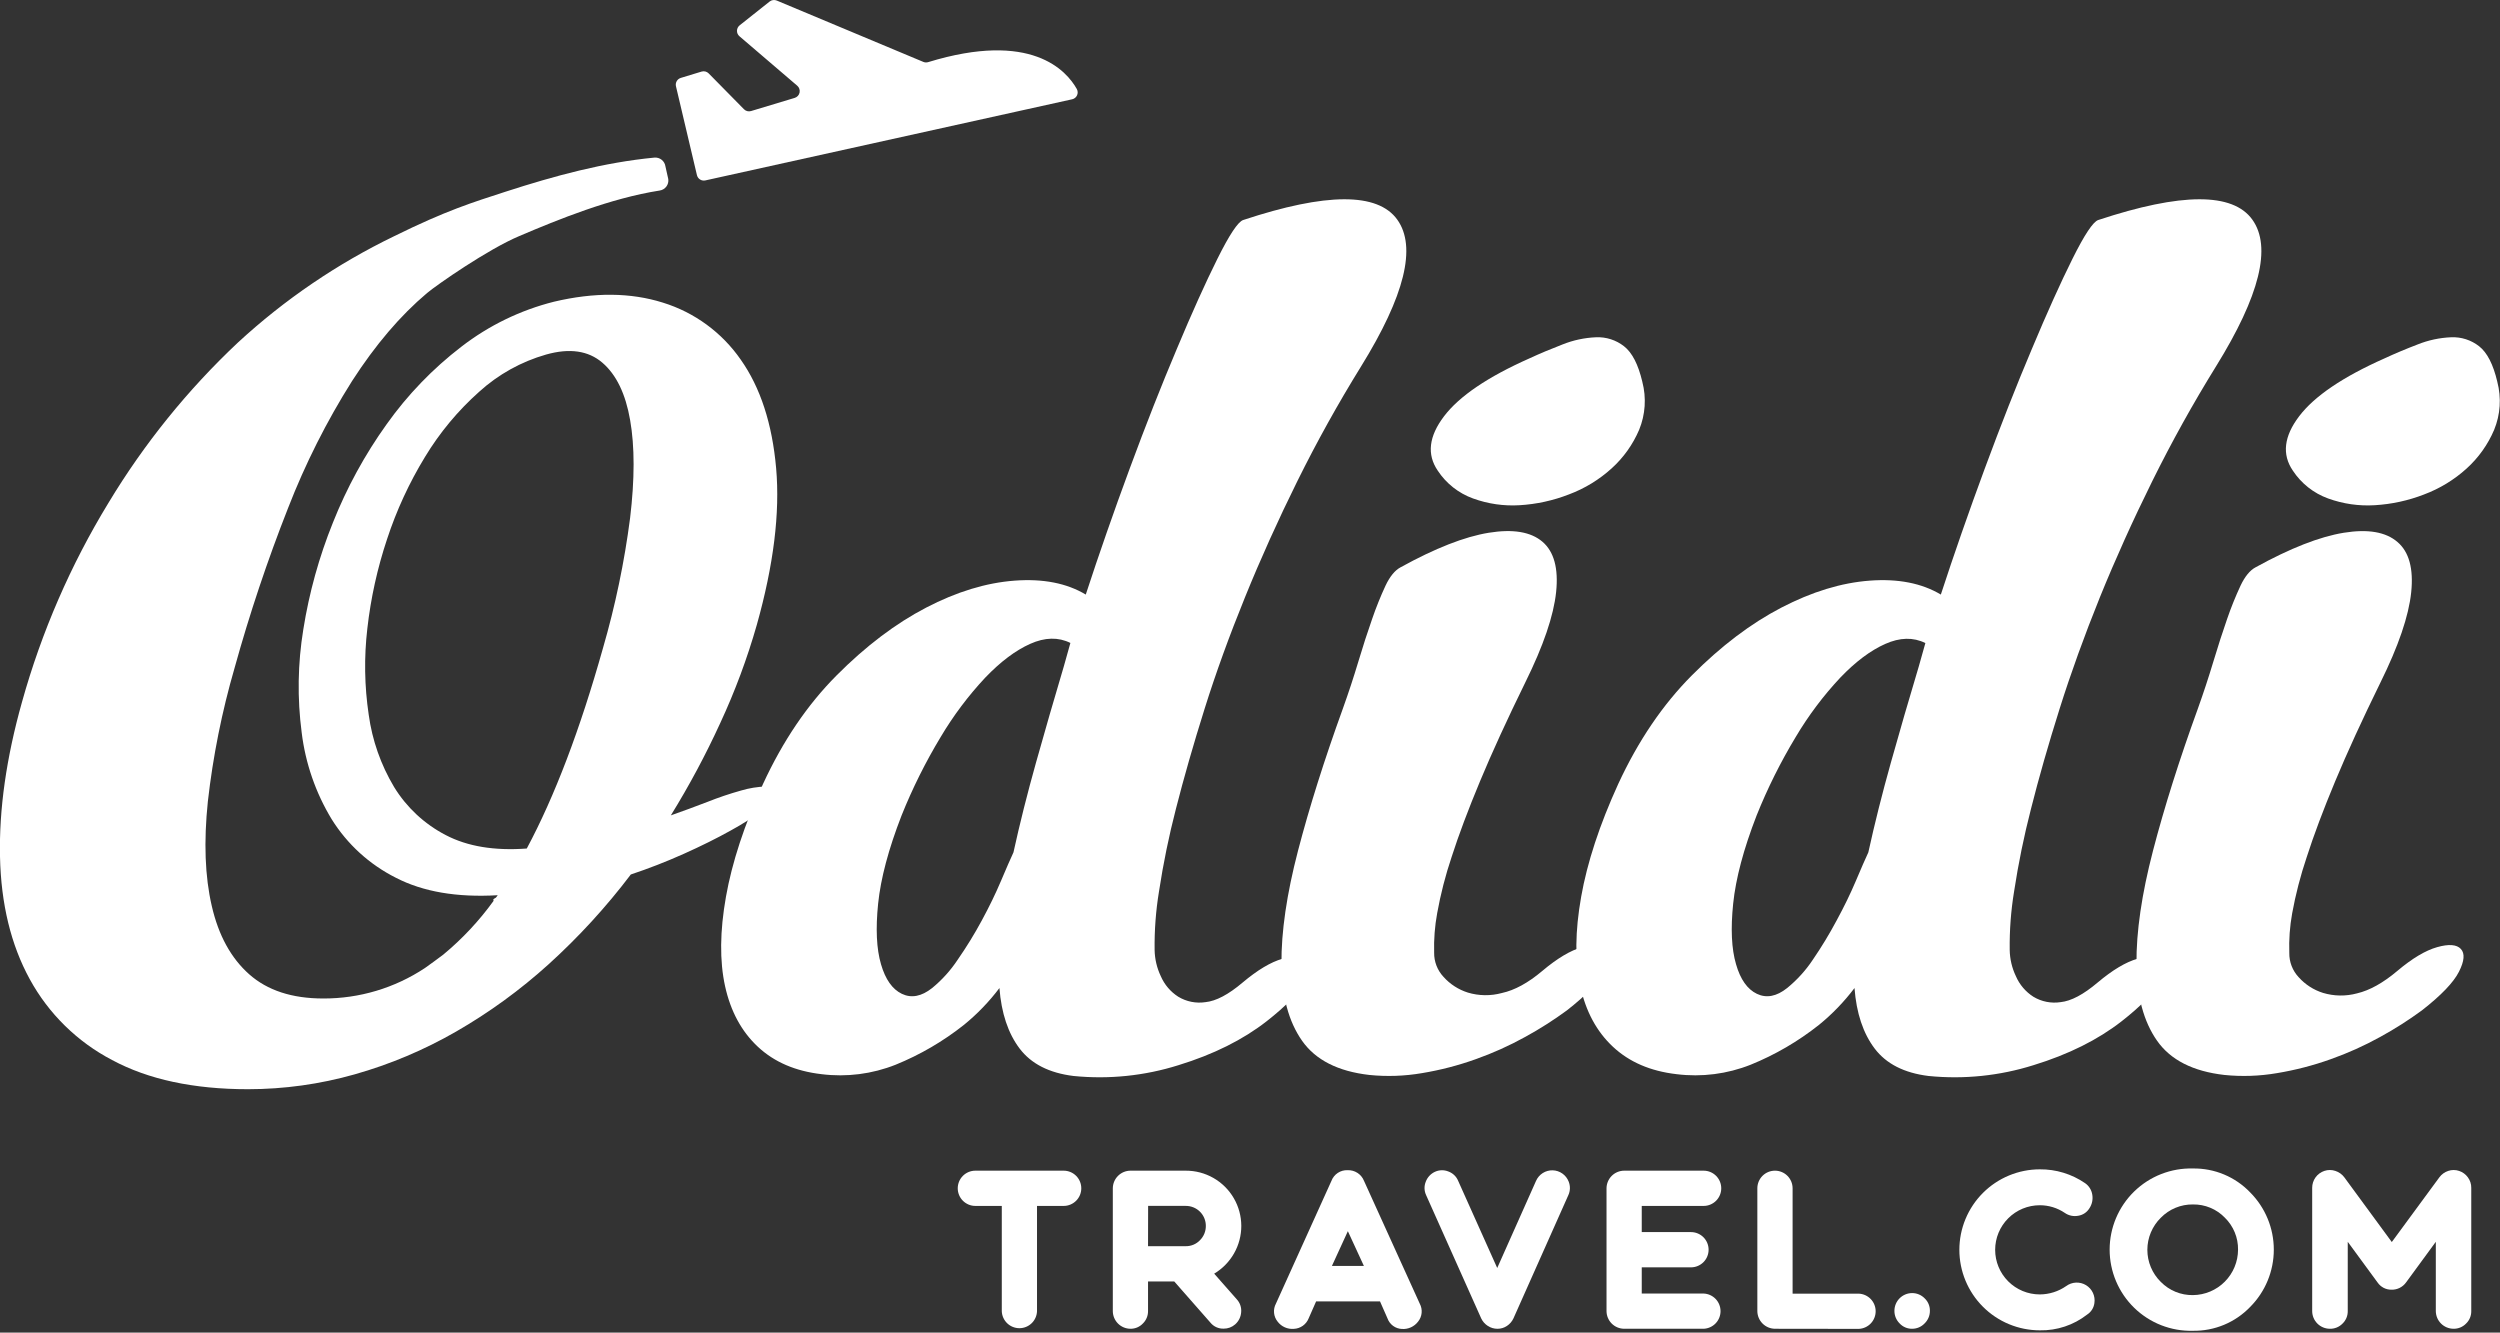
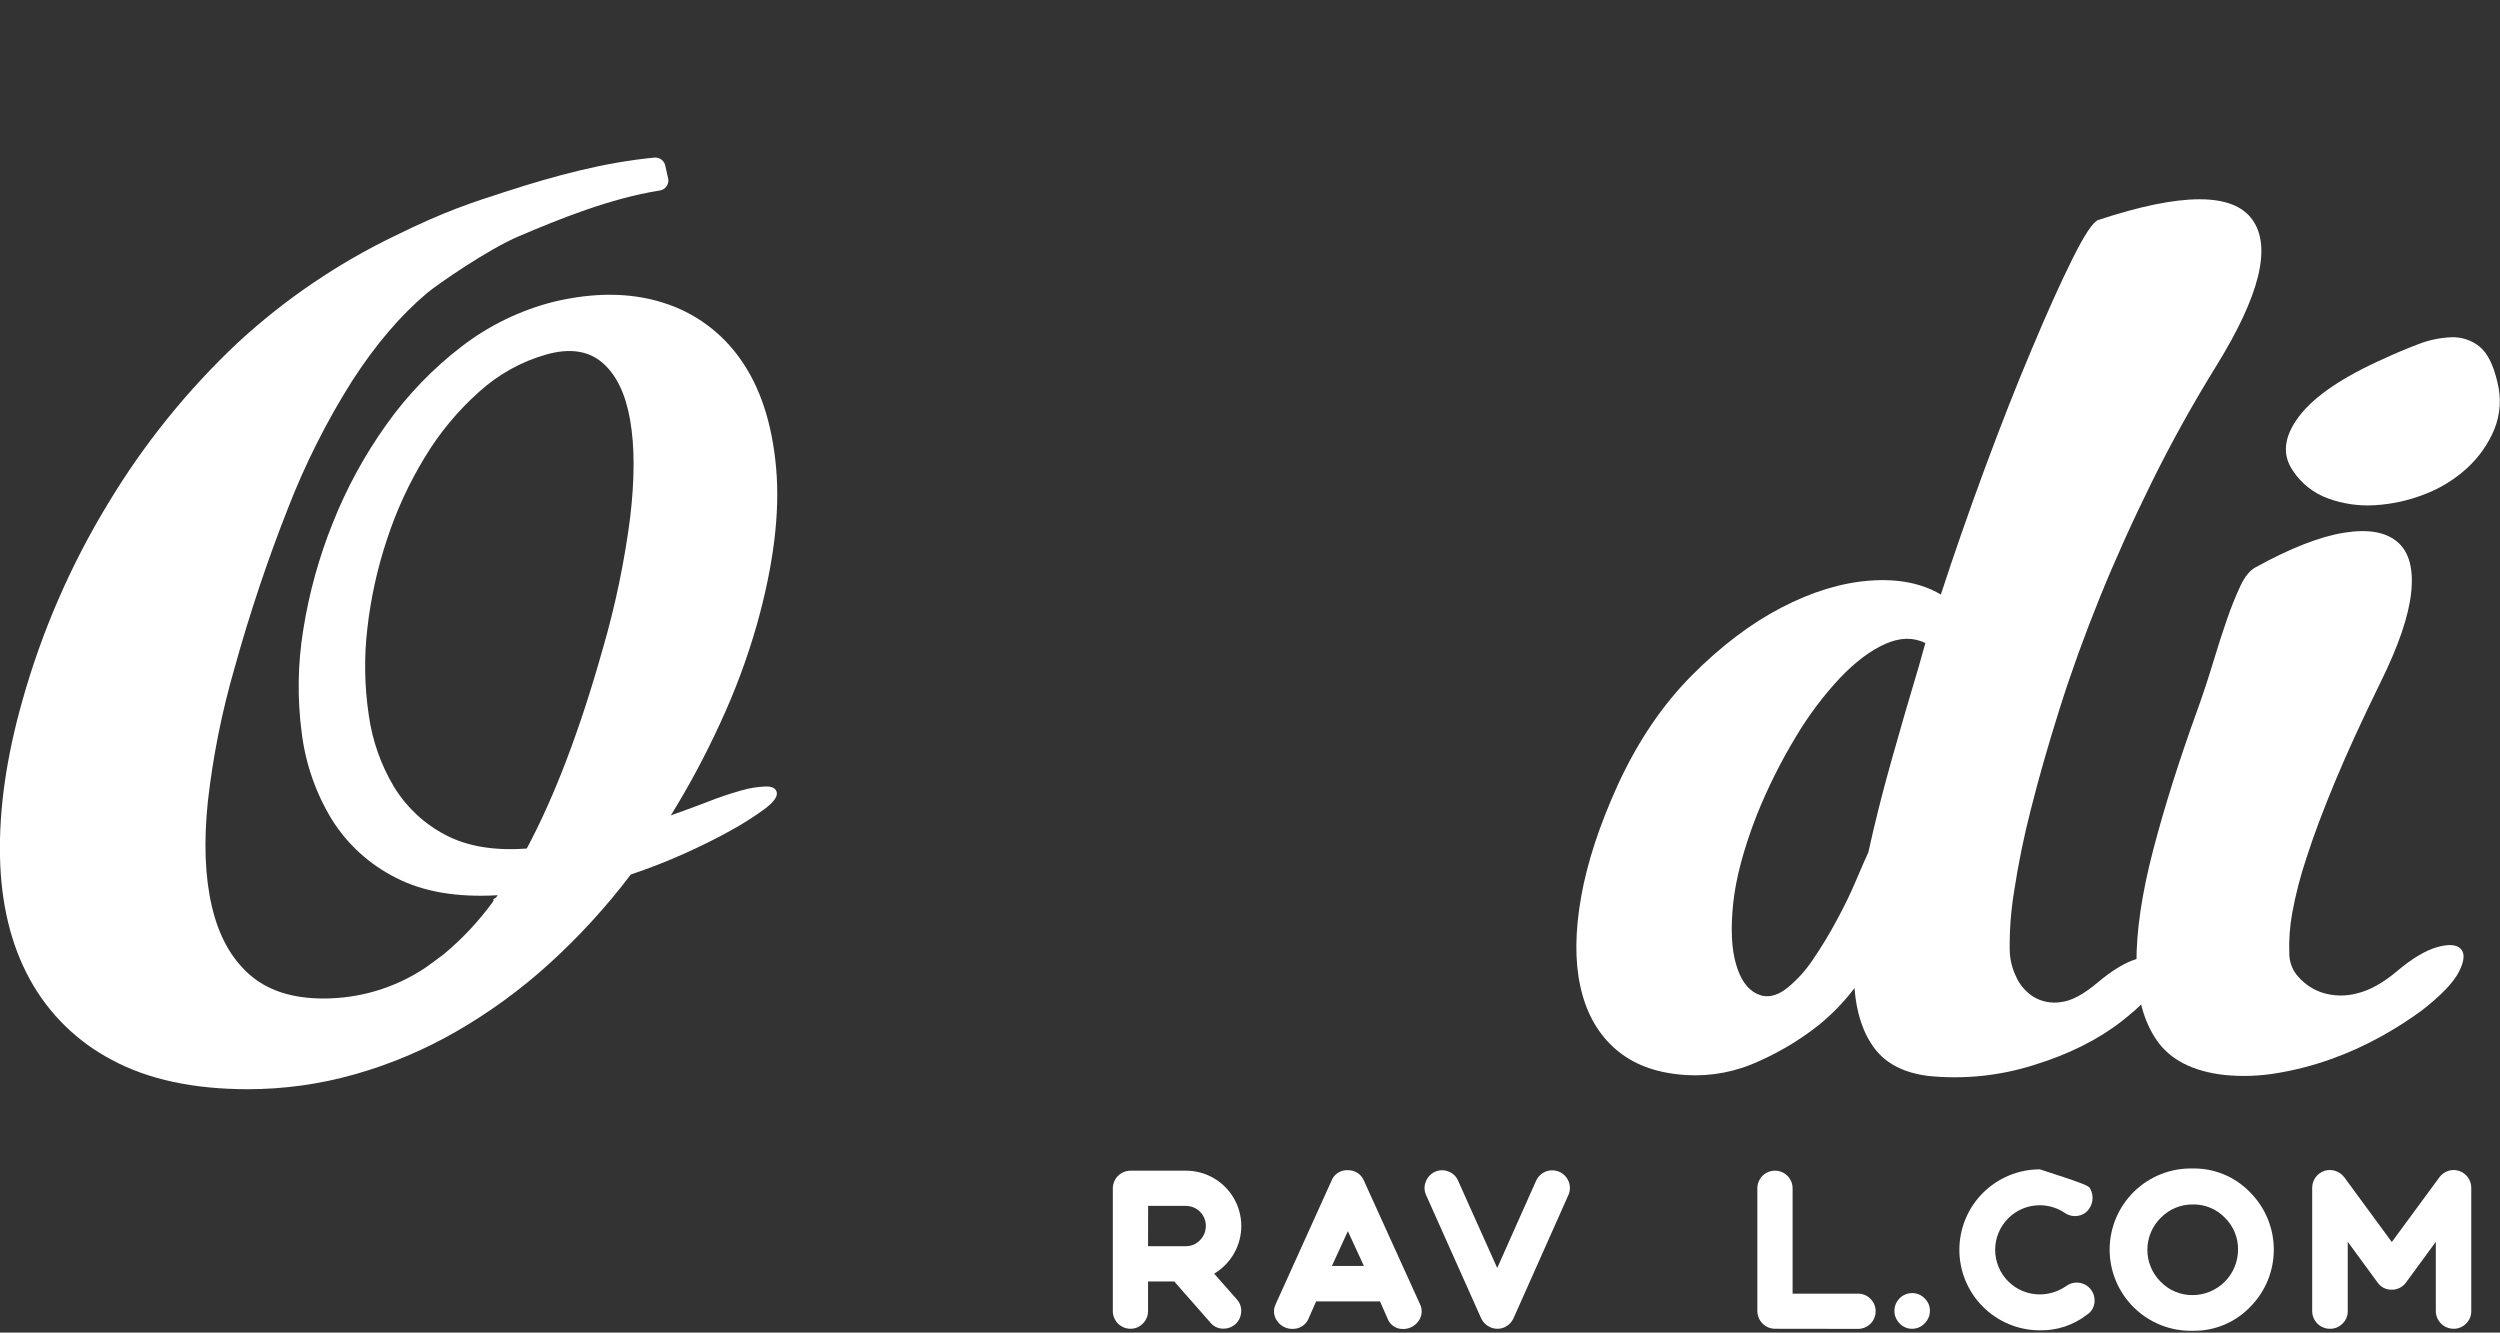
<svg xmlns="http://www.w3.org/2000/svg" width="878" height="468" viewBox="0 0 878 468" fill="none">
  <rect x="0" y="0" width="878" height="468" fill="#333333" stroke="none" />
  <g clip-path="url(#clip0_1706_16691)">
-     <path d="M436.402 345.072C441.635 340.665 446.302 337.878 450.402 336.712C454.502 335.545 457.299 335.705 458.792 337.192C460.272 338.665 460.005 341.292 457.992 345.072C455.979 348.852 451.605 353.375 444.872 358.642C436.525 365.162 426.192 370.312 413.872 374.092C401.965 377.838 389.422 379.127 377.002 377.882C368.462 376.828 362.162 373.622 358.102 368.262C354.042 362.902 351.675 355.815 351.002 347.002C347.384 351.797 343.201 356.139 338.542 359.932C331.248 365.714 323.166 370.428 314.542 373.932C306.293 377.209 297.35 378.35 288.542 377.252C279.362 376.198 271.902 372.988 266.162 367.622C260.422 362.255 256.582 355.162 254.642 346.342C252.709 337.502 252.812 327.038 254.952 314.952C257.092 302.865 261.425 289.672 267.952 275.372C274.932 260.232 283.552 247.508 293.812 237.202C304.072 226.895 314.559 218.958 325.272 213.392C335.985 207.825 346.335 204.668 356.322 203.922C366.309 203.175 374.642 204.805 381.322 208.812C385.989 194.525 391.139 179.755 396.772 164.502C402.405 149.248 407.912 135.265 413.292 122.552C418.625 109.818 423.385 99.251 427.572 90.852C431.759 82.451 434.759 77.928 436.572 77.281C465.792 67.608 483.839 67.555 490.712 77.122C497.585 86.688 493.349 103.878 478.002 128.692C469.922 141.745 462.475 155.152 455.662 168.912C448.849 182.672 442.709 196.288 437.242 209.762C431.749 223.255 427.025 236.292 423.072 248.872C419.119 261.452 415.762 273.162 413.002 284.002C410.526 293.561 408.54 303.24 407.052 313.002C405.928 319.829 405.41 326.743 405.502 333.662C405.564 336.83 406.3 339.95 407.662 342.812C408.94 345.793 411.087 348.319 413.822 350.062C416.689 351.791 420.072 352.459 423.382 351.952C427.095 351.572 431.435 349.278 436.402 345.072ZM327.402 346.972C330.864 344.123 333.881 340.772 336.352 337.032C339.416 332.619 342.23 328.039 344.782 323.312C347.402 318.485 349.649 313.858 351.522 309.432C353.395 305.005 354.865 301.642 355.932 299.342C358.145 289.255 360.785 278.742 363.852 267.802C366.919 256.862 370.175 245.595 373.622 234.002L375.922 225.802C371.675 223.702 366.969 223.808 361.802 226.122C356.635 228.435 351.369 232.395 346.002 238.002C340.057 244.358 334.817 251.339 330.372 258.822C325.05 267.635 320.451 276.865 316.622 286.422C312.049 298.202 309.309 308.505 308.402 317.332C307.495 326.158 307.829 333.255 309.402 338.622C310.942 343.955 313.385 347.425 316.732 349.032C320.079 350.638 323.622 349.962 327.362 347.002L327.402 346.972Z" fill="white" />
-     <path d="M541.641 341.001C546.874 336.587 551.541 333.801 555.641 332.641C559.741 331.481 562.521 331.694 563.981 333.281C565.434 334.854 565.207 337.521 563.301 341.281C561.394 345.041 557.061 349.561 550.301 354.841C545.644 358.259 540.767 361.366 535.701 364.141C530.107 367.237 524.267 369.866 518.241 372.001C512.107 374.196 505.788 375.833 499.361 376.891C493.261 377.936 487.047 378.148 480.891 377.521C469.891 376.261 462.024 372.261 457.291 365.521C452.557 358.781 450.144 349.781 450.051 338.521C449.951 327.274 451.887 314.027 455.861 298.781C459.834 283.534 465.094 266.867 471.641 248.781C473.601 243.321 475.401 237.854 477.041 232.381C478.681 226.907 480.297 221.907 481.891 217.381C483.251 213.412 484.817 209.517 486.581 205.711C488.127 202.451 489.891 200.294 491.871 199.241C504.057 192.521 514.391 188.474 522.871 187.101C531.351 185.727 537.627 186.777 541.701 190.251C545.767 193.717 547.371 199.604 546.511 207.911C545.651 216.217 542.051 226.784 535.711 239.611C529.311 252.664 524.011 264.231 519.811 274.311C515.611 284.391 512.277 293.274 509.811 300.961C507.644 307.402 505.95 313.993 504.741 320.681C503.898 325.257 503.54 329.909 503.671 334.561C503.623 337.717 504.803 340.768 506.961 343.071C509.259 345.645 512.21 347.552 515.501 348.591C519.387 349.759 523.524 349.815 527.441 348.751C531.941 347.777 536.674 345.194 541.641 341.001ZM576.781 134.091C578.253 139.686 577.859 145.609 575.661 150.961C573.459 156.121 570.163 160.74 566.001 164.501C561.625 168.471 556.535 171.573 551.001 173.641C545.467 175.798 539.629 177.076 533.701 177.431C528.139 177.771 522.567 176.965 517.331 175.061C512.249 173.226 507.899 169.795 504.931 165.281C501.057 159.614 501.794 153.254 507.141 146.201C512.487 139.147 522.487 132.367 537.141 125.861C540.774 124.181 544.647 122.551 548.761 120.971C552.506 119.471 556.479 118.619 560.511 118.451C564.062 118.29 567.553 119.408 570.351 121.601C573.197 123.814 575.341 127.967 576.781 134.061V134.091Z" fill="white" />
    <path d="M736.681 345.072C741.914 340.665 746.581 337.878 750.681 336.712C754.781 335.545 757.574 335.705 759.061 337.192C760.541 338.665 760.278 341.292 758.271 345.072C756.264 348.852 751.891 353.375 745.151 358.642C736.804 365.162 726.471 370.312 714.151 374.092C702.248 377.838 689.707 379.128 677.291 377.882C668.751 376.828 662.451 373.622 658.391 368.262C654.331 362.902 651.968 355.815 651.301 347.002C647.68 351.798 643.493 356.139 638.831 359.932C631.538 365.717 623.457 370.431 614.831 373.932C606.581 377.207 597.639 378.349 588.831 377.252C579.658 376.198 572.201 372.988 566.461 367.622C560.721 362.255 556.901 355.162 555.001 346.342C553.061 337.502 553.161 327.038 555.301 314.952C557.441 302.865 561.774 289.672 568.301 275.372C575.294 260.232 583.918 247.508 594.171 237.202C604.424 226.895 614.908 218.958 625.621 213.392C636.341 207.825 646.674 204.668 656.621 203.922C666.568 203.175 674.901 204.805 681.621 208.812C686.288 194.525 691.438 179.755 697.071 164.502C702.704 149.248 708.211 135.265 713.591 122.552C718.924 109.818 723.684 99.251 727.871 90.852C732.058 82.451 735.058 77.928 736.871 77.281C766.091 67.608 784.138 67.555 791.011 77.122C797.884 86.688 793.631 103.878 778.251 128.692C770.171 141.745 762.724 155.152 755.911 168.912C749.098 182.672 742.954 196.288 737.481 209.762C732.028 223.255 727.318 236.292 723.351 248.872C719.384 261.452 716.034 273.162 713.301 284.002C710.833 293.562 708.85 303.241 707.361 313.002C706.237 319.829 705.719 326.743 705.811 333.662C705.868 336.831 706.604 339.951 707.971 342.812C709.249 345.793 711.395 348.319 714.131 350.062C716.998 351.791 720.381 352.46 723.691 351.952C727.378 351.572 731.708 349.278 736.681 345.072ZM627.681 346.972C631.16 344.126 634.194 340.776 636.681 337.032C639.704 332.614 642.481 328.034 645.001 323.312C647.628 318.485 649.878 313.858 651.751 309.432C653.624 305.005 655.094 301.642 656.161 299.342C658.374 289.255 661.014 278.742 664.081 267.802C667.148 256.862 670.414 245.608 673.881 234.042L676.191 225.842C671.944 223.742 667.234 223.848 662.061 226.162C656.888 228.475 651.631 232.422 646.291 238.002C640.343 244.356 635.102 251.337 630.661 258.822C625.339 267.635 620.74 276.865 616.911 286.422C612.344 298.202 609.604 308.505 608.691 317.332C607.778 326.158 608.111 333.255 609.691 338.622C611.218 343.955 613.661 347.425 617.021 349.032C620.381 350.638 623.921 349.962 627.641 347.002L627.681 346.972Z" fill="white" />
    <path d="M841.922 341.001C847.155 336.587 851.822 333.801 855.922 332.641C860.022 331.481 862.802 331.694 864.262 333.281C865.715 334.854 865.488 337.521 863.582 341.281C861.675 345.041 857.342 349.561 850.582 354.841C845.926 358.259 841.048 361.366 835.982 364.141C830.389 367.24 824.549 369.869 818.522 372.001C812.388 374.195 806.069 375.832 799.642 376.891C793.542 377.936 787.329 378.148 781.172 377.521C770.172 376.261 762.305 372.261 757.572 365.521C752.838 358.781 750.425 349.781 750.332 338.521C750.232 327.274 752.165 314.027 756.132 298.781C760.098 283.534 765.362 266.867 771.922 248.781C773.875 243.321 775.675 237.854 777.322 232.381C778.968 226.907 780.582 221.907 782.162 217.381C783.525 213.412 785.094 209.517 786.862 205.711C788.408 202.451 790.172 200.294 792.152 199.241C804.345 192.521 814.678 188.474 823.152 187.101C831.625 185.727 837.908 186.814 842.002 190.361C846.068 193.827 847.672 199.714 846.812 208.021C845.952 216.327 842.348 226.894 836.002 239.721C829.602 252.774 824.302 264.341 820.102 274.421C815.902 284.501 812.568 293.384 810.102 301.071C807.93 307.513 806.225 314.103 805.002 320.791C804.177 325.369 803.842 330.022 804.002 334.671C803.951 337.825 805.127 340.876 807.282 343.181C809.581 345.755 812.531 347.662 815.822 348.701C819.728 349.879 823.886 349.934 827.822 348.861C832.248 347.814 836.948 345.194 841.922 341.001ZM877.052 134.091C878.527 139.685 878.137 145.608 875.942 150.961C873.747 156.13 870.455 160.761 866.292 164.531C861.917 168.501 856.826 171.603 851.292 173.671C845.759 175.816 839.926 177.085 834.002 177.431C828.44 177.77 822.869 176.963 817.632 175.061C812.554 173.224 808.207 169.793 805.242 165.281C801.368 159.614 802.105 153.254 807.452 146.201C812.798 139.147 822.798 132.367 837.452 125.861C841.072 124.181 844.945 122.551 849.072 120.971C852.817 119.47 856.791 118.618 860.822 118.451C864.373 118.29 867.864 119.408 870.662 121.601C873.488 123.814 875.618 127.967 877.052 134.061V134.091Z" fill="white" />
    <path d="M265.791 219.451C271.697 198.431 273.961 180.097 272.581 164.451C271.201 148.804 267.051 136.081 260.131 126.281C253.512 116.747 243.89 109.705 232.801 106.281C221.467 102.714 208.721 102.607 194.561 105.961C182.758 108.93 171.694 114.302 162.061 121.741C151.992 129.468 143.135 138.656 135.781 149.001C128.116 159.706 121.783 171.305 116.921 183.54C112.059 195.596 108.574 208.163 106.531 221.001C104.566 233.001 104.371 245.224 105.951 257.281C107.265 268.055 110.855 278.428 116.481 287.71C121.958 296.496 129.75 303.602 139.001 308.251C148.541 313.191 160.474 315.241 174.801 314.401C174.601 314.681 174.401 314.941 174.191 315.221L173.281 315.791C173.281 316.011 173.281 316.181 173.341 316.381C168.286 323.391 162.358 329.729 155.701 335.241C153.571 336.861 151.401 338.431 149.221 339.981C138.636 346.996 126.209 350.716 113.511 350.671C102.571 350.671 93.904 347.834 87.511 342.161C81.117 336.487 76.737 328.487 74.371 318.161C71.984 307.874 71.527 295.634 73.001 281.441C74.8 265.587 77.938 249.915 82.381 234.59C87.653 215.561 93.922 196.822 101.161 178.451C107.203 162.886 114.731 147.941 123.641 133.821C131.841 121.101 140.624 110.797 149.991 102.911C153.381 100.061 171.371 87.531 182.361 82.91C196.091 77.061 214.361 69.621 231.701 66.91C232.626 66.772 233.46 66.274 234.021 65.526C234.583 64.777 234.827 63.838 234.701 62.91L233.701 58.441C233.576 57.525 233.103 56.693 232.38 56.118C231.658 55.542 230.741 55.267 229.821 55.35C212.091 57.05 194.821 61.73 177.471 67.35C166.021 71.07 156.771 73.9 138.471 82.93C118.446 92.61 99.957 105.189 83.601 120.261C65.939 136.86 50.636 155.803 38.121 176.561C24.81 198.381 14.58 221.938 7.721 246.561C2.221 266.127 -0.353 284.22 0.001 300.84C0.354 317.461 3.837 331.811 10.451 343.891C17.066 356.009 27.132 365.89 39.371 372.281C52.071 379.114 67.987 382.531 87.121 382.531C99.774 382.523 112.366 380.77 124.541 377.321C136.975 373.802 148.929 368.764 160.131 362.321C171.785 355.622 182.687 347.694 192.651 338.671C203.241 329.075 212.913 318.513 221.541 307.12C227.807 305.034 234.007 302.617 240.141 299.87C246.274 297.124 251.774 294.391 256.641 291.671C260.774 289.414 264.753 286.885 268.551 284.101C271.611 281.781 273.041 279.891 272.821 278.421C272.601 276.951 271.341 276.21 269.031 276.21C266.062 276.309 263.118 276.786 260.271 277.631C256.259 278.754 252.311 280.089 248.441 281.631C244.071 283.311 239.801 284.89 235.601 286.36C242.036 275.941 247.82 265.134 252.921 254.001C258.109 242.839 262.413 231.287 265.791 219.451ZM221.291 181.921C219.29 197.39 216.101 212.681 211.751 227.661C203.711 256.261 194.794 279.707 185.001 298.001C173.621 298.841 164.127 297.264 156.521 293.27C149.058 289.397 142.793 283.561 138.401 276.391C133.748 268.615 130.717 259.978 129.491 251.001C127.995 240.973 127.833 230.791 129.011 220.721C130.217 210.044 132.539 199.523 135.941 189.331C139.253 179.229 143.722 169.545 149.261 160.471C154.418 151.945 160.822 144.24 168.261 137.611C174.997 131.489 183.057 127.006 191.811 124.511C200.031 122.197 206.601 123.144 211.521 127.351C216.441 131.557 219.701 138.287 221.301 147.54C222.927 156.8 222.924 168.261 221.291 181.921Z" fill="white" />
-     <path d="M247.72 63.361L376.53 34.871C376.906 34.79 377.258 34.623 377.558 34.382C377.858 34.142 378.097 33.834 378.258 33.485C378.418 33.135 378.494 32.753 378.481 32.369C378.467 31.984 378.364 31.608 378.18 31.271C374.55 24.781 362.18 10.721 325.97 21.821C325.414 21.995 324.816 21.966 324.28 21.741L272.79 0.191C272.38 0.02 271.931 -0.038 271.492 0.024C271.052 0.086 270.637 0.264 270.29 0.541L259.76 8.901C259.473 9.13 259.24 9.42 259.079 9.749C258.917 10.079 258.831 10.44 258.825 10.807C258.819 11.174 258.895 11.537 259.046 11.872C259.197 12.206 259.42 12.503 259.7 12.741L280 30.111C280.338 30.402 280.591 30.778 280.734 31.2C280.877 31.623 280.904 32.076 280.812 32.512C280.72 32.948 280.513 33.352 280.211 33.681C279.91 34.009 279.526 34.251 279.1 34.381L263.77 39.001C263.338 39.132 262.879 39.143 262.442 39.032C262.004 38.921 261.606 38.692 261.29 38.371L248.88 25.771C248.562 25.448 248.161 25.219 247.722 25.108C247.283 24.997 246.823 25.009 246.39 25.141L239.1 27.361C238.493 27.543 237.979 27.95 237.663 28.498C237.347 29.047 237.253 29.695 237.4 30.311L244.77 61.531C244.924 62.161 245.319 62.706 245.871 63.048C246.422 63.39 247.086 63.502 247.72 63.361Z" fill="white" />
-     <path d="M373.559 411.141C375.201 411.141 376.776 411.793 377.936 412.954C379.097 414.114 379.749 415.689 379.749 417.331C379.749 418.972 379.097 420.547 377.936 421.708C376.776 422.868 375.201 423.521 373.559 423.521H364.199V460.521C364.135 462.118 363.455 463.628 362.303 464.736C361.15 465.843 359.613 466.462 358.014 466.462C356.416 466.462 354.879 465.843 353.726 464.736C352.573 463.628 351.894 462.118 351.829 460.521V423.521H342.549C340.908 423.521 339.333 422.868 338.172 421.708C337.012 420.547 336.359 418.972 336.359 417.331C336.359 415.689 337.012 414.114 338.172 412.954C339.333 411.793 340.908 411.141 342.549 411.141H373.559Z" fill="white" />
    <path d="M397 466.661C395.364 466.648 393.798 465.991 392.641 464.833C391.485 463.674 390.831 462.108 390.82 460.471V417.331C390.831 415.694 391.485 414.127 392.641 412.969C393.798 411.811 395.364 411.154 397 411.141H416.43C419.845 411.126 423.202 412.012 426.166 413.708C429.129 415.404 431.593 417.851 433.309 420.802C435.026 423.754 435.934 427.105 435.943 430.52C435.952 433.934 435.061 437.29 433.36 440.251C431.69 443.16 429.3 445.591 426.42 447.311L434.35 456.311C434.91 456.914 435.337 457.628 435.604 458.407C435.871 459.185 435.972 460.011 435.9 460.831C435.792 462.479 435.037 464.017 433.8 465.111C432.685 466.1 431.241 466.638 429.75 466.621C428.859 466.652 427.973 466.475 427.162 466.103C426.351 465.732 425.638 465.176 425.08 464.481L412.39 450.041H403.19V460.431C403.202 461.241 403.049 462.045 402.741 462.794C402.434 463.543 401.978 464.223 401.4 464.791C400.838 465.393 400.156 465.87 399.399 466.192C398.641 466.514 397.824 466.674 397 466.661ZM403.19 437.661H416.43C417.364 437.675 418.29 437.496 419.15 437.135C420.011 436.774 420.787 436.238 421.43 435.561C422.088 434.906 422.609 434.126 422.963 433.268C423.316 432.409 423.496 431.489 423.49 430.561C423.497 429.632 423.319 428.712 422.966 427.853C422.614 426.994 422.094 426.213 421.437 425.557C420.78 424.901 419.999 424.382 419.139 424.031C418.28 423.68 417.359 423.503 416.43 423.511H403.22L403.19 437.661Z" fill="white" />
    <path d="M459.6 463.001C459.184 464.051 458.472 464.959 457.551 465.614C456.63 466.268 455.539 466.642 454.41 466.691C453.321 466.786 452.226 466.603 451.227 466.158C450.228 465.714 449.359 465.023 448.7 464.151C447.99 463.277 447.554 462.212 447.448 461.091C447.341 459.97 447.568 458.843 448.1 457.851L467.61 414.701C468.043 413.561 468.823 412.587 469.841 411.918C470.859 411.248 472.063 410.917 473.28 410.971C474.507 410.922 475.718 411.255 476.747 411.923C477.777 412.591 478.575 413.561 479.03 414.701L498.62 457.851C499.154 458.842 499.383 459.969 499.278 461.09C499.173 462.211 498.739 463.276 498.03 464.151C497.374 465.018 496.512 465.708 495.522 466.159C494.532 466.609 493.445 466.806 492.36 466.731C491.237 466.689 490.153 466.311 489.247 465.646C488.341 464.981 487.656 464.06 487.28 463.001L484.66 457.051H462.22L459.6 463.001ZM467.77 444.601H479L473.37 432.391L467.77 444.601Z" fill="white" />
    <path d="M529.233 465.67C528.248 466.329 527.088 466.678 525.903 466.67C524.706 466.672 523.534 466.325 522.533 465.67C521.516 465.023 520.704 464.101 520.193 463.01L500.843 419.71C500.502 418.98 500.316 418.188 500.295 417.383C500.274 416.577 500.42 415.776 500.723 415.03C501.004 414.265 501.433 413.563 501.985 412.965C502.538 412.366 503.203 411.882 503.943 411.54C504.678 411.199 505.475 411.013 506.285 410.992C507.095 410.972 507.901 411.117 508.653 411.42C509.426 411.696 510.133 412.132 510.727 412.698C511.322 413.265 511.79 413.95 512.103 414.71L525.823 445.32L539.463 414.71C539.958 413.587 540.776 412.636 541.813 411.978C542.85 411.32 544.059 410.985 545.286 411.015C546.514 411.045 547.705 411.439 548.708 412.146C549.712 412.854 550.482 413.844 550.923 414.99C551.224 415.743 551.37 416.55 551.351 417.361C551.332 418.173 551.149 418.972 550.813 419.71L531.533 463C531.031 464.088 530.234 465.013 529.233 465.67Z" fill="white" />
-     <path d="M598.311 454.291C599.908 454.355 601.419 455.035 602.526 456.187C603.634 457.34 604.252 458.877 604.252 460.476C604.252 462.074 603.634 463.611 602.526 464.764C601.419 465.917 599.908 466.596 598.311 466.661H570.391C568.754 466.648 567.188 465.991 566.032 464.833C564.876 463.674 564.221 462.107 564.211 460.471V417.331C564.221 415.694 564.876 414.127 566.032 412.969C567.188 411.81 568.754 411.154 570.391 411.141H598.311C599.953 411.141 601.527 411.793 602.688 412.954C603.849 414.114 604.501 415.689 604.501 417.331C604.501 418.972 603.849 420.547 602.688 421.708C601.527 422.868 599.953 423.521 598.311 423.521H576.581V432.711H593.871C595.513 432.711 597.087 433.363 598.248 434.524C599.409 435.684 600.061 437.259 600.061 438.901C600.061 440.542 599.409 442.117 598.248 443.278C597.087 444.438 595.513 445.091 593.871 445.091H576.581V454.291H598.311Z" fill="white" />
    <path d="M623.37 466.661C621.733 466.645 620.167 465.988 619.01 464.83C617.853 463.673 617.195 462.107 617.18 460.471V417.331C617.18 415.689 617.832 414.114 618.993 412.954C620.154 411.793 621.728 411.141 623.37 411.141C625.011 411.141 626.586 411.793 627.747 412.954C628.908 414.114 629.56 415.689 629.56 417.331V454.331H652.79C654.387 454.395 655.898 455.075 657.005 456.227C658.112 457.38 658.731 458.917 658.731 460.516C658.731 462.114 658.112 463.651 657.005 464.804C655.898 465.957 654.387 466.636 652.79 466.701L623.37 466.661Z" fill="white" />
    <path d="M675.911 464.791C675.345 465.388 674.662 465.862 673.905 466.183C673.149 466.505 672.334 466.668 671.511 466.661C670.694 466.671 669.884 466.509 669.133 466.187C668.383 465.865 667.707 465.39 667.151 464.791C666.559 464.207 666.092 463.509 665.777 462.739C665.462 461.969 665.307 461.143 665.321 460.311C665.334 458.674 665.991 457.109 667.149 455.952C668.308 454.796 669.874 454.142 671.511 454.131C672.329 454.124 673.14 454.281 673.896 454.594C674.652 454.907 675.337 455.368 675.911 455.951C676.507 456.509 676.981 457.185 677.303 457.935C677.625 458.686 677.788 459.495 677.781 460.311C677.792 461.146 677.632 461.974 677.31 462.745C676.989 463.515 676.512 464.212 675.911 464.791Z" fill="white" />
-     <path d="M716.399 467.211C712.686 467.211 709.01 466.48 705.58 465.059C702.151 463.638 699.034 461.556 696.409 458.931C693.784 456.306 691.702 453.189 690.281 449.759C688.86 446.33 688.129 442.653 688.129 438.941C688.129 435.228 688.86 431.552 690.281 428.122C691.702 424.693 693.784 421.576 696.409 418.951C699.034 416.326 702.151 414.244 705.58 412.823C709.01 411.402 712.686 410.671 716.399 410.671C722.056 410.622 727.592 412.312 732.259 415.511C732.932 415.97 733.504 416.562 733.94 417.25C734.377 417.937 734.669 418.707 734.799 419.511C735.106 421.193 734.747 422.928 733.799 424.351C733.375 425.046 732.804 425.64 732.128 426.093C731.451 426.545 730.683 426.845 729.879 426.971C729.065 427.129 728.228 427.122 727.417 426.951C726.606 426.779 725.838 426.446 725.159 425.971C722.562 424.21 719.496 423.273 716.359 423.281C712.206 423.281 708.222 424.931 705.286 427.868C702.349 430.804 700.699 434.788 700.699 438.941C700.699 443.094 702.349 447.077 705.286 450.014C708.222 452.951 712.206 454.601 716.359 454.601C719.678 454.59 722.915 453.568 725.639 451.671C726.637 450.932 727.833 450.506 729.073 450.448C730.314 450.391 731.544 450.703 732.607 451.347C733.669 451.99 734.516 452.935 735.04 454.061C735.564 455.187 735.741 456.444 735.549 457.671C735.441 458.482 735.158 459.26 734.719 459.951C734.281 460.641 733.697 461.228 733.009 461.671C728.274 465.372 722.408 467.329 716.399 467.211Z" fill="white" />
+     <path d="M716.399 467.211C712.686 467.211 709.01 466.48 705.58 465.059C702.151 463.638 699.034 461.556 696.409 458.931C693.784 456.306 691.702 453.189 690.281 449.759C688.86 446.33 688.129 442.653 688.129 438.941C688.129 435.228 688.86 431.552 690.281 428.122C691.702 424.693 693.784 421.576 696.409 418.951C699.034 416.326 702.151 414.244 705.58 412.823C709.01 411.402 712.686 410.671 716.399 410.671C732.932 415.97 733.504 416.562 733.94 417.25C734.377 417.937 734.669 418.707 734.799 419.511C735.106 421.193 734.747 422.928 733.799 424.351C733.375 425.046 732.804 425.64 732.128 426.093C731.451 426.545 730.683 426.845 729.879 426.971C729.065 427.129 728.228 427.122 727.417 426.951C726.606 426.779 725.838 426.446 725.159 425.971C722.562 424.21 719.496 423.273 716.359 423.281C712.206 423.281 708.222 424.931 705.286 427.868C702.349 430.804 700.699 434.788 700.699 438.941C700.699 443.094 702.349 447.077 705.286 450.014C708.222 452.951 712.206 454.601 716.359 454.601C719.678 454.59 722.915 453.568 725.639 451.671C726.637 450.932 727.833 450.506 729.073 450.448C730.314 450.391 731.544 450.703 732.607 451.347C733.669 451.99 734.516 452.935 735.04 454.061C735.564 455.187 735.741 456.444 735.549 457.671C735.441 458.482 735.158 459.26 734.719 459.951C734.281 460.641 733.697 461.228 733.009 461.671C728.274 465.372 722.408 467.329 716.399 467.211Z" fill="white" />
    <path d="M770.171 467.371C766.365 467.472 762.577 466.81 759.031 465.423C755.485 464.036 752.253 461.953 749.525 459.296C746.798 456.64 744.63 453.464 743.149 449.956C741.669 446.448 740.906 442.679 740.906 438.871C740.906 435.064 741.669 431.295 743.149 427.787C744.63 424.279 746.798 421.103 749.525 418.447C752.253 415.79 755.485 413.707 759.031 412.32C762.577 410.933 766.365 410.27 770.171 410.371C773.91 410.317 777.62 411.031 781.071 412.471C784.522 413.911 787.64 416.045 790.231 418.741C795.566 424.086 798.562 431.33 798.562 438.881C798.562 446.433 795.566 453.676 790.231 459.021C787.638 461.714 784.52 463.844 781.069 465.281C777.618 466.717 773.909 467.429 770.171 467.371ZM770.171 454.841C774.375 454.797 778.392 453.1 781.354 450.117C784.316 447.134 785.986 443.105 786.001 438.901C786.033 436.808 785.638 434.73 784.84 432.794C784.042 430.858 782.859 429.105 781.361 427.641C779.913 426.143 778.173 424.958 776.248 424.16C774.323 423.362 772.255 422.968 770.171 423.001C768.069 422.972 765.982 423.373 764.039 424.177C762.096 424.982 760.338 426.174 758.871 427.681C757.376 429.151 756.189 430.903 755.379 432.837C754.568 434.77 754.151 436.845 754.151 438.941C754.151 441.038 754.568 443.113 755.379 445.046C756.189 446.979 757.376 448.732 758.871 450.201C760.341 451.701 762.101 452.886 764.044 453.684C765.987 454.482 768.071 454.875 770.171 454.841Z" fill="white" />
    <path d="M818.229 466.661C816.591 466.651 815.022 465.995 813.864 464.837C812.705 463.678 812.05 462.11 812.039 460.471V417.171C812.034 415.855 812.445 414.571 813.213 413.502C813.982 412.433 815.069 411.635 816.319 411.221C817.568 410.799 818.921 410.799 820.169 411.221C821.417 411.619 822.511 412.395 823.299 413.441L839.999 436.201L856.729 413.441C857.506 412.401 858.585 411.625 859.819 411.221C861.054 410.802 862.394 410.802 863.629 411.221C864.872 411.63 865.953 412.421 866.719 413.481C867.508 414.548 867.926 415.844 867.909 417.171V460.471C867.92 461.284 867.764 462.09 867.451 462.84C867.138 463.59 866.675 464.268 866.089 464.831C865.515 465.426 864.824 465.895 864.06 466.21C863.296 466.525 862.475 466.679 861.649 466.661C860.012 466.646 858.447 465.989 857.289 464.831C856.132 463.674 855.475 462.108 855.459 460.471V436.121L844.999 450.401C844.41 451.22 843.628 451.879 842.723 452.323C841.817 452.766 840.816 452.978 839.809 452.941C838.861 452.941 837.928 452.709 837.09 452.267C836.252 451.824 835.534 451.184 834.999 450.401L824.529 436.121V460.471C824.54 461.284 824.384 462.09 824.071 462.84C823.758 463.59 823.295 464.268 822.709 464.831C822.13 465.431 821.433 465.903 820.662 466.218C819.89 466.533 819.062 466.684 818.229 466.661Z" fill="white" />
  </g>
  <defs>
    <clipPath id="clip0_1706_16691">
      <rect width="877.91" height="467.37" fill="white" />
    </clipPath>
  </defs>
</svg>